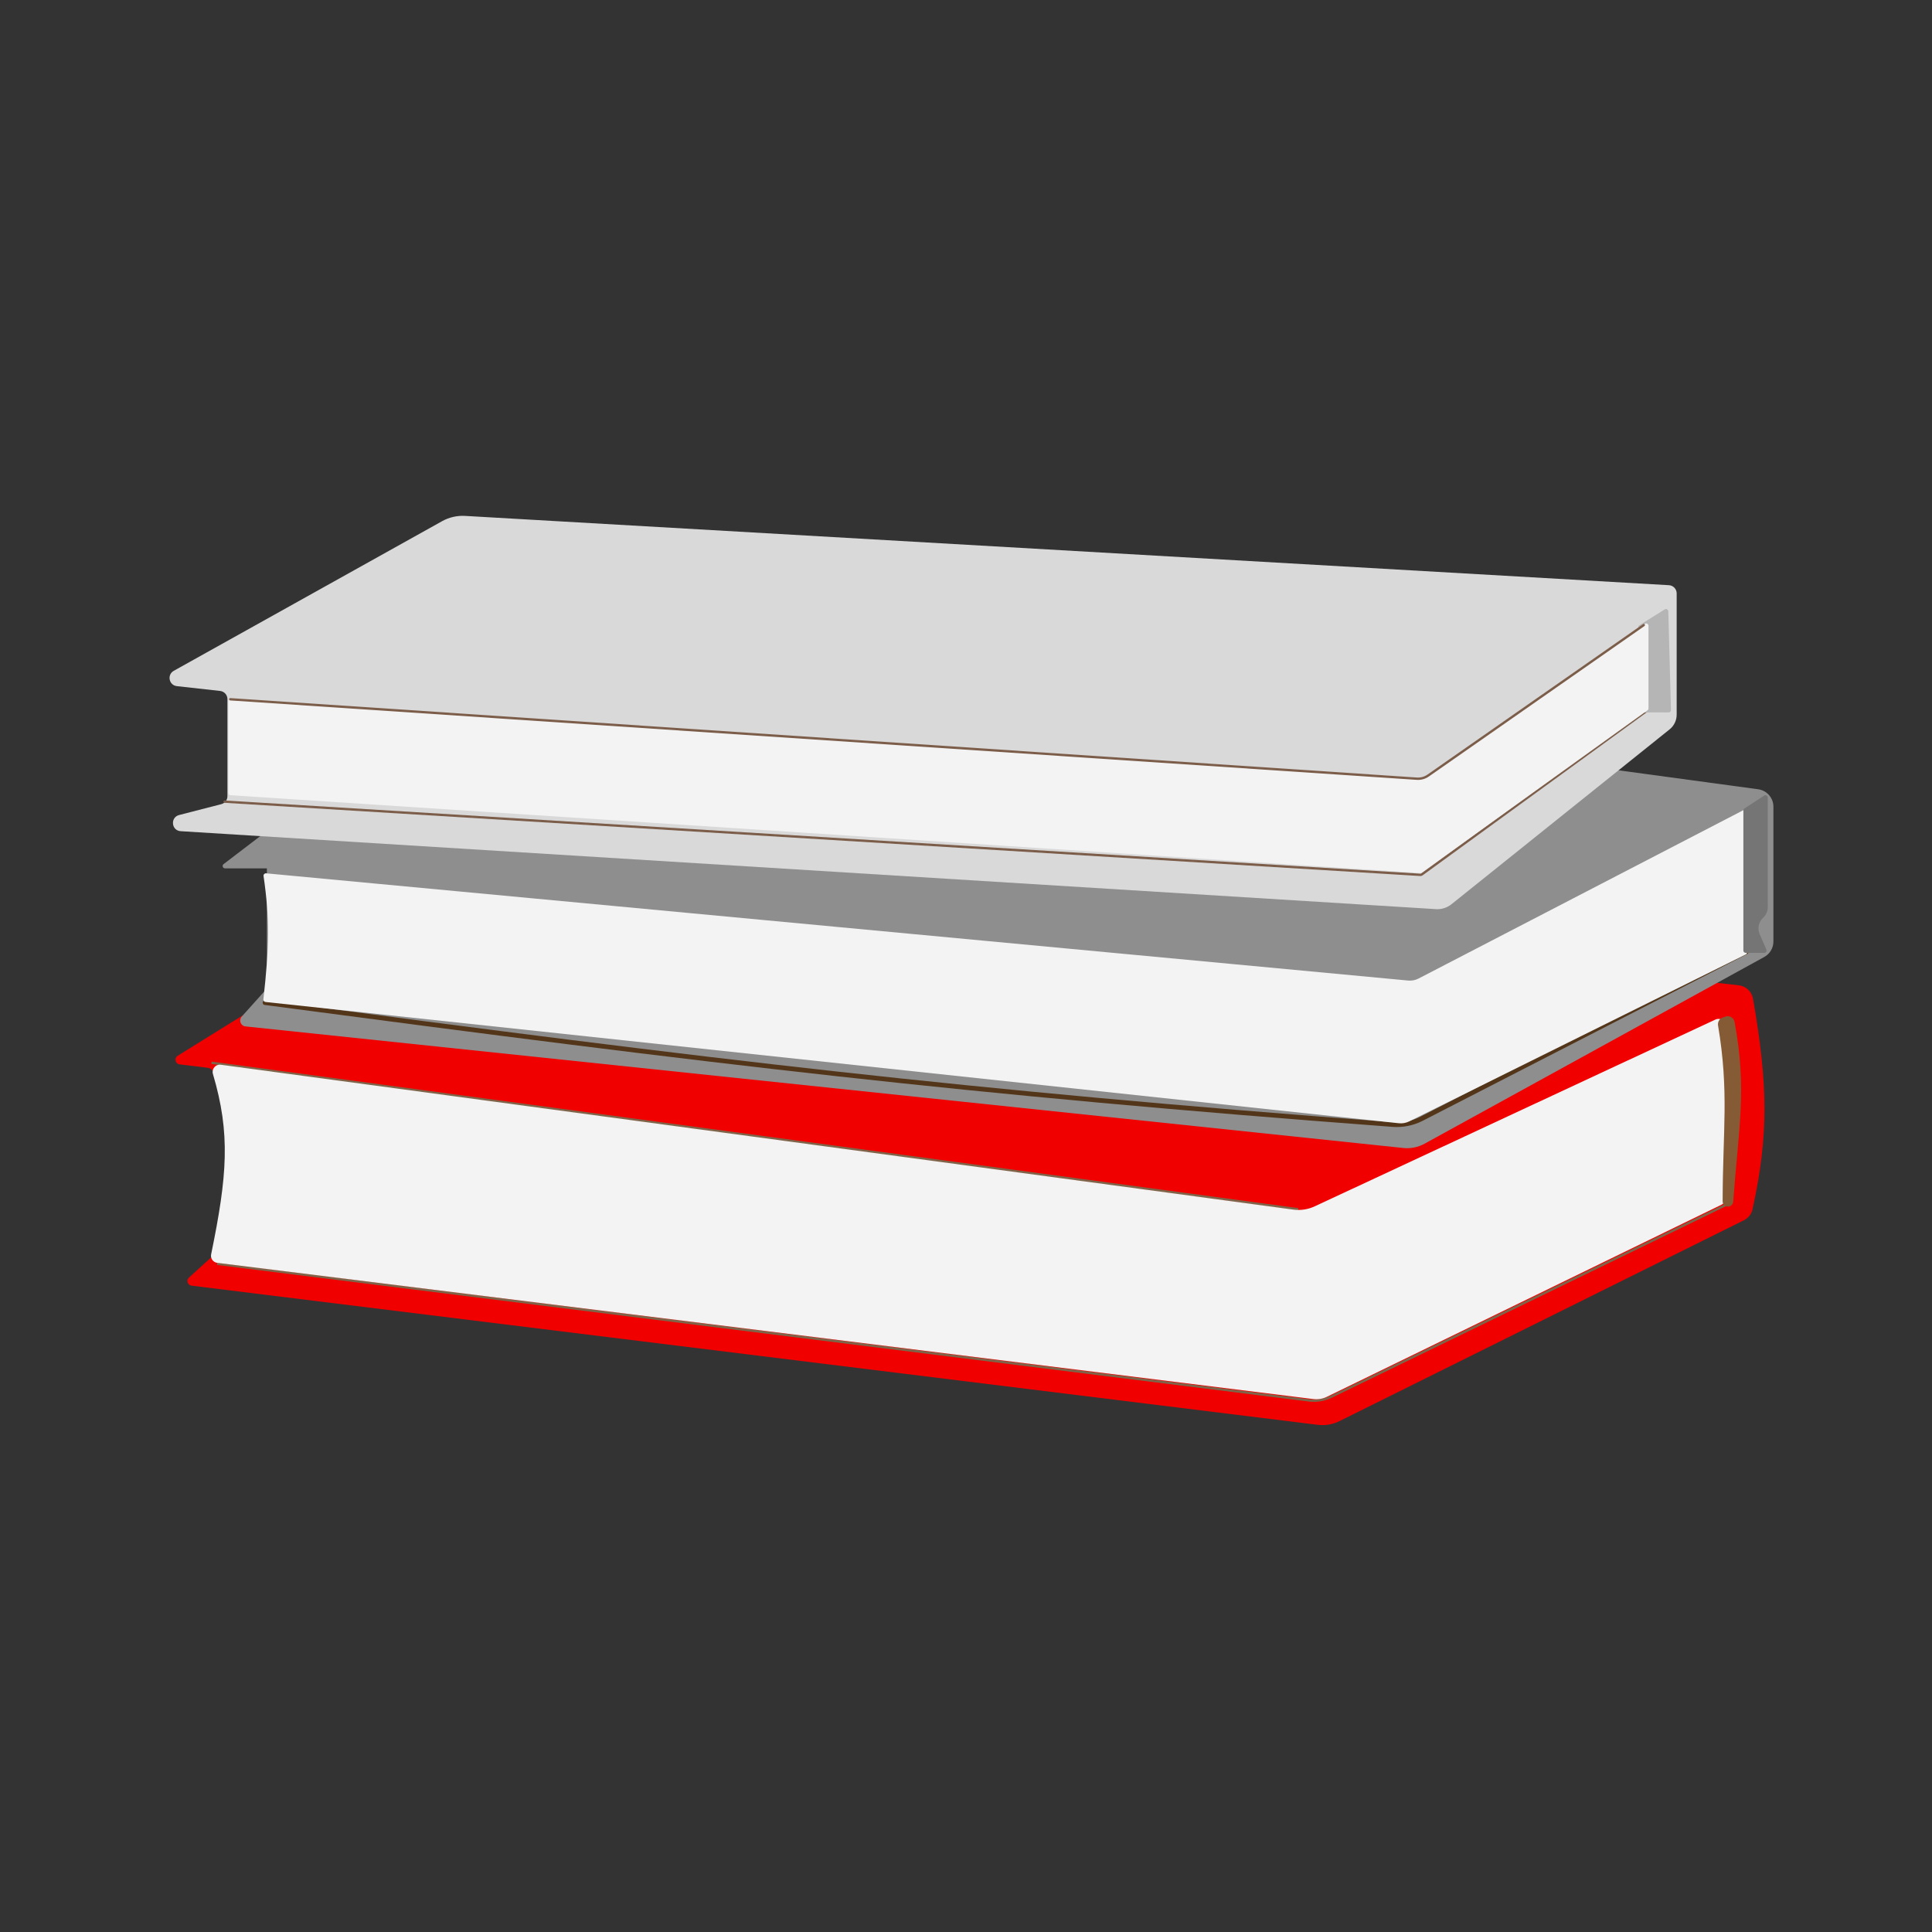
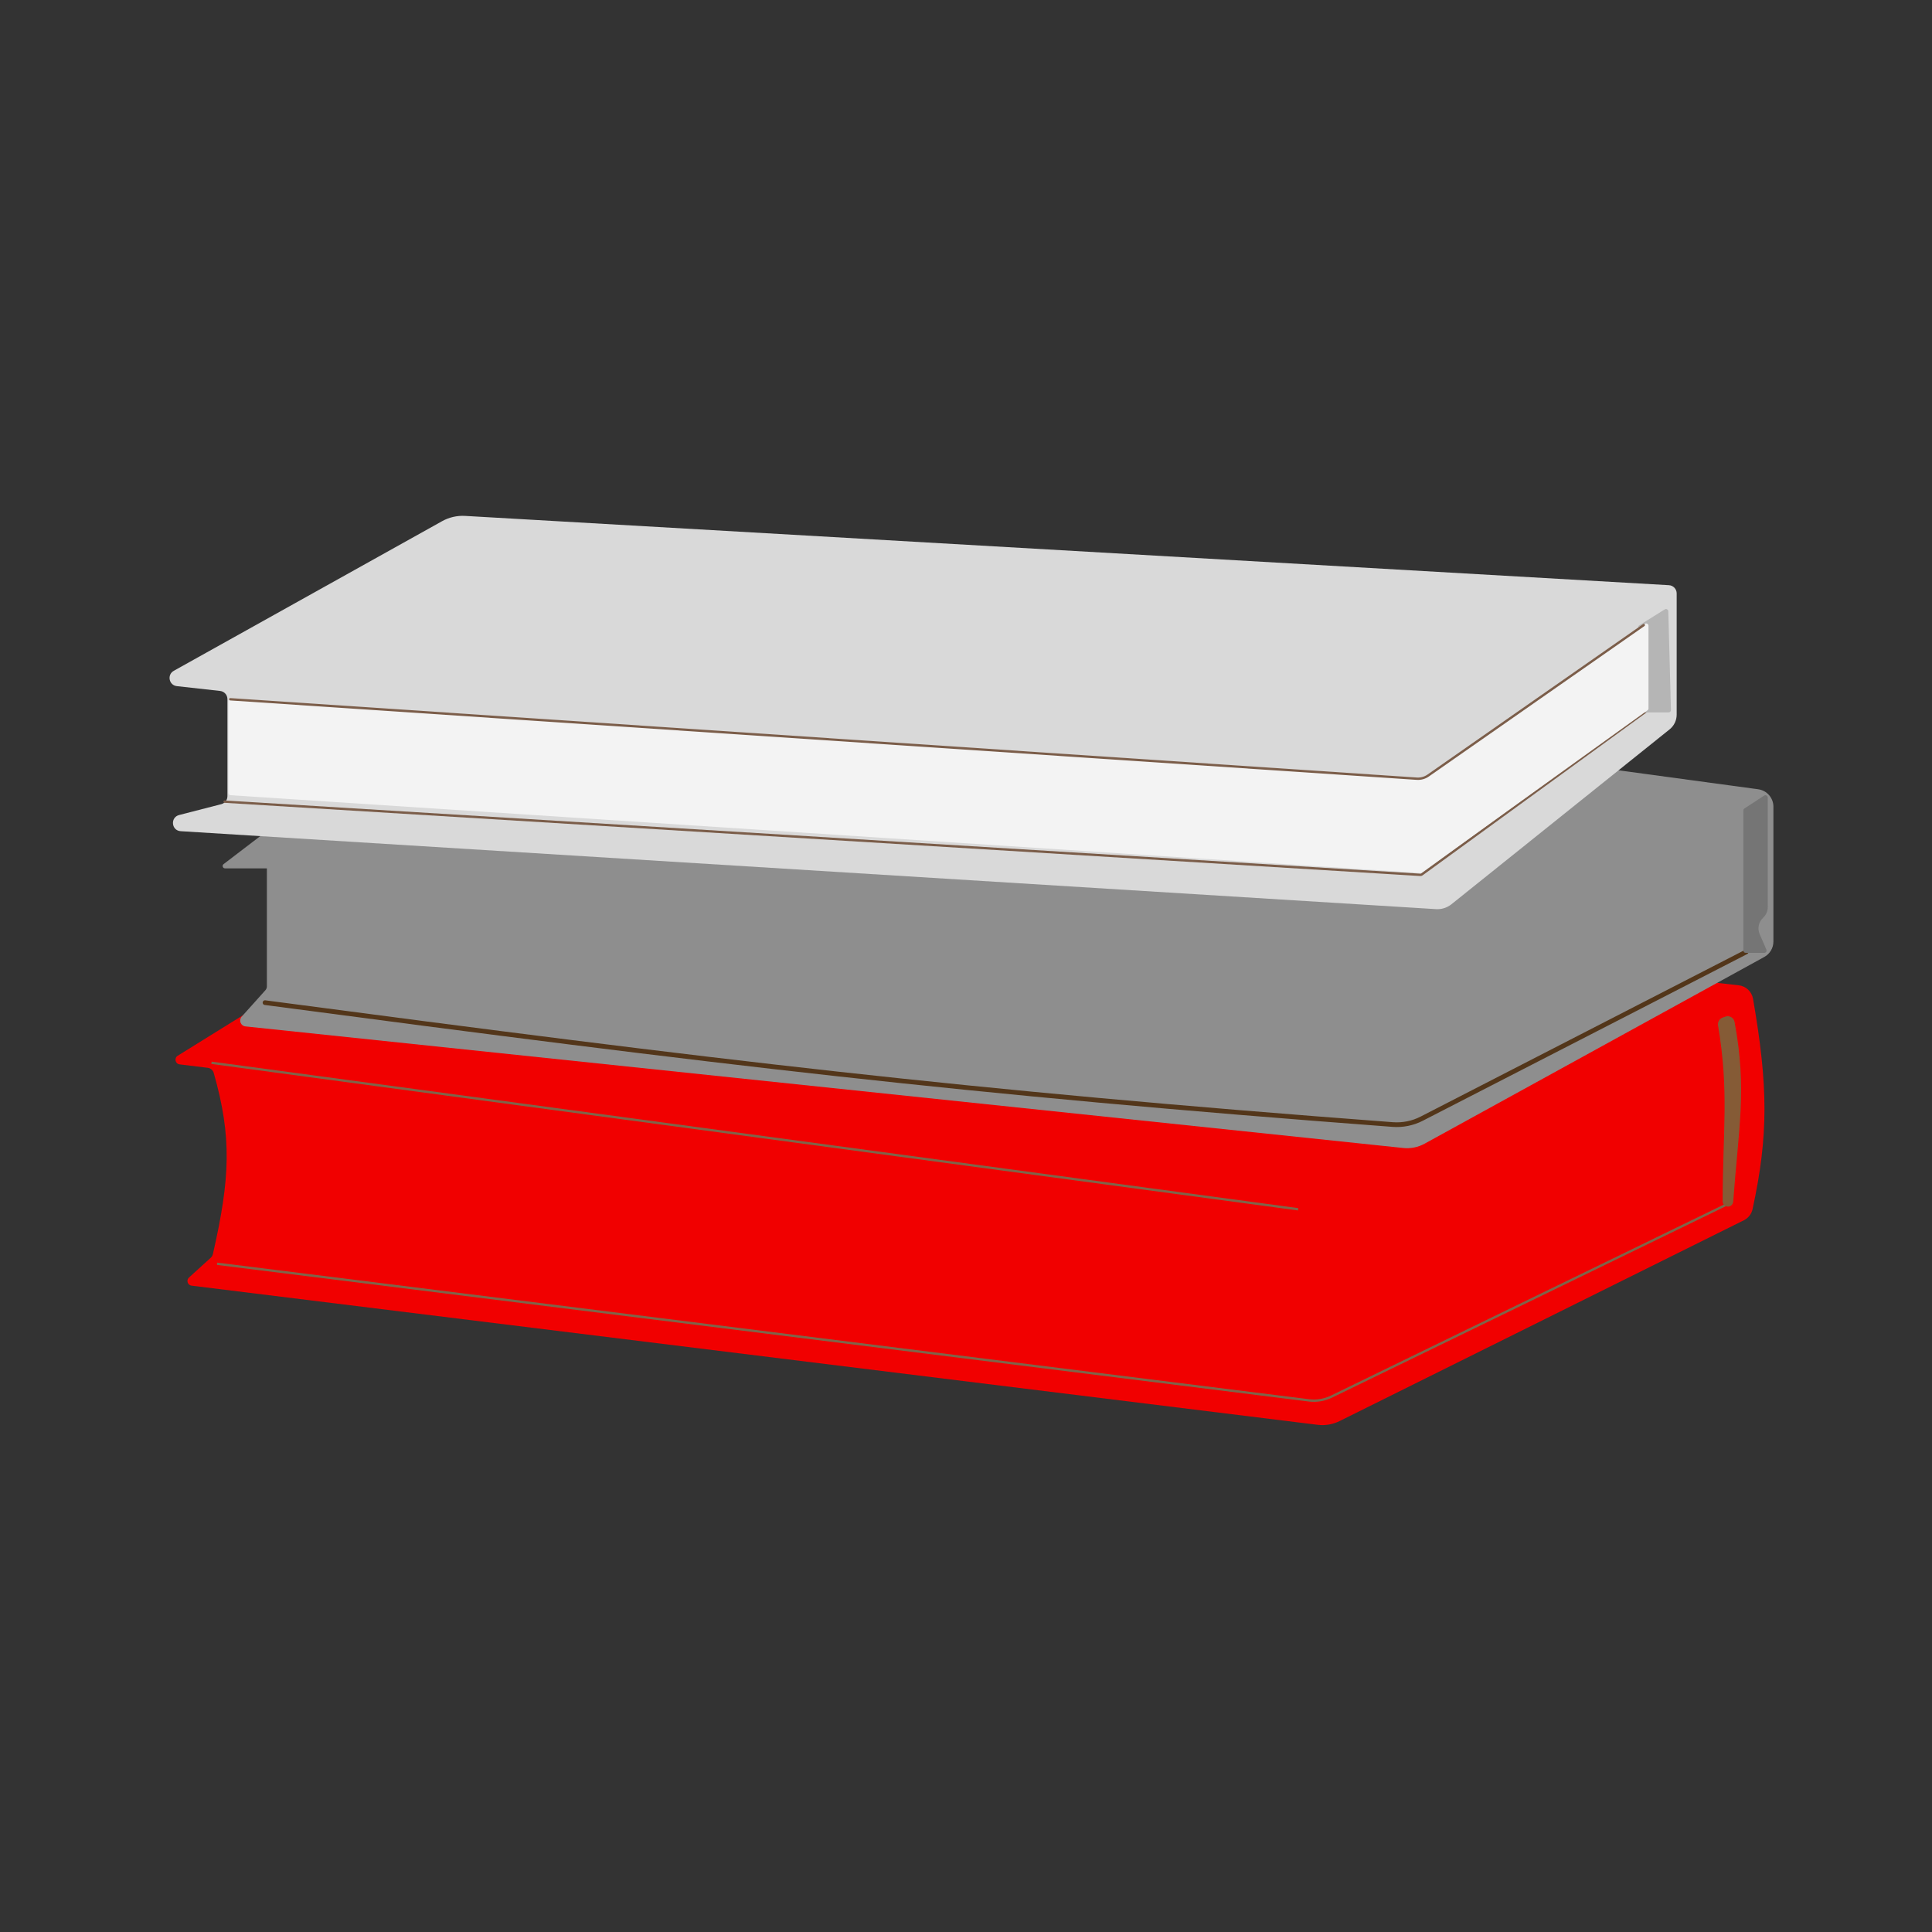
<svg xmlns="http://www.w3.org/2000/svg" width="96" height="96" viewBox="0 0 96 96" fill="none">
  <rect x="0" y="0" width="96" height="96" fill="#333333" stroke="none" />
  <path d="M86.397 48.959L81.633 48.421L12.328 50.288L8.83 52.459C8.643 52.575 8.707 52.862 8.925 52.888L10.326 53.06C10.465 53.077 10.581 53.175 10.619 53.309C11.534 56.512 11.433 58.568 10.579 62.314C10.563 62.383 10.526 62.448 10.473 62.496L9.39 63.48C9.243 63.614 9.321 63.86 9.519 63.884L65.471 70.798C65.846 70.845 66.225 70.78 66.564 70.612L86.653 60.634C86.873 60.525 87.032 60.323 87.084 60.083C87.882 56.404 87.856 53.944 87.107 49.627C87.045 49.272 86.755 49 86.397 48.959Z" fill="#F10000" />
  <path d="M87.362 39.218L71.272 37.034L15.88 39.799C15.42 39.822 14.979 39.984 14.613 40.263L11.108 42.939C11.02 43.006 11.068 43.148 11.179 43.148H13.261V49.01C13.261 49.082 13.234 49.151 13.186 49.205L12.009 50.517C11.85 50.694 11.959 50.977 12.196 51.002L69.728 57.043C70.095 57.082 70.465 57.007 70.788 56.829L87.666 47.551C87.946 47.397 88.12 47.103 88.12 46.784V40.085C88.12 39.648 87.796 39.277 87.362 39.218Z" fill="#8E8E8E" />
  <path d="M21.968 25.897L8.635 33.332C8.288 33.526 8.394 34.051 8.789 34.094L10.938 34.333C11.144 34.356 11.301 34.531 11.301 34.739V39.564C11.301 39.75 11.175 39.913 10.994 39.959L8.901 40.498C8.451 40.614 8.513 41.272 8.977 41.301L71.358 45.175C71.633 45.192 71.904 45.105 72.12 44.933L82.963 36.241C83.184 36.063 83.313 35.796 83.313 35.512V29.485C83.313 29.269 83.144 29.09 82.928 29.078L23.111 25.635C22.713 25.612 22.317 25.703 21.968 25.897Z" fill="#D9D9D9" />
  <path d="M10.508 52.809L64.505 60.089M10.788 62.796L65.041 69.584C65.422 69.631 65.809 69.567 66.155 69.399L85.787 59.856" stroke="#7E654A" stroke-width="0.117" />
-   <path d="M64.259 60.104L10.966 52.906C10.711 52.871 10.507 53.117 10.58 53.364C11.46 56.332 11.294 58.423 10.491 62.329C10.45 62.53 10.588 62.724 10.791 62.749L65.252 69.518C65.487 69.547 65.726 69.507 65.939 69.403L85.543 59.86C85.663 59.801 85.74 59.679 85.74 59.545V50.977C85.74 50.721 85.474 50.552 85.242 50.66L65.33 59.941C64.996 60.097 64.624 60.154 64.259 60.104Z" fill="#F3F3F3" />
  <path d="M85.597 59.693C85.601 56.181 85.923 54.25 85.369 50.955C85.341 50.785 85.437 50.619 85.599 50.562L85.733 50.515C85.933 50.444 86.15 50.567 86.189 50.776C86.818 54.137 86.386 56.072 86.122 59.71C86.116 59.799 86.064 59.881 85.985 59.924C85.81 60.019 85.597 59.893 85.597 59.693Z" fill="#855B36" />
  <path d="M13.168 49.821C35.687 52.799 47.789 54.268 69.205 55.878C69.698 55.915 70.198 55.815 70.638 55.589L86.767 47.301" stroke="#53361A" stroke-width="0.233" stroke-linecap="round" />
-   <path d="M13.088 49.657C13.381 47.042 13.402 45.636 13.096 43.529C13.085 43.454 13.147 43.388 13.223 43.395L69.972 48.723C70.15 48.739 70.33 48.705 70.489 48.622L86.643 40.249C86.72 40.209 86.813 40.266 86.813 40.353V47.323C86.813 47.367 86.788 47.407 86.748 47.427L70.022 55.721C69.863 55.8 69.685 55.832 69.508 55.813L13.191 49.788C13.127 49.781 13.08 49.722 13.088 49.657Z" fill="#F3F3F3" />
  <path d="M87.66 39.532L86.68 40.173C86.647 40.194 86.627 40.231 86.627 40.271V47.231C86.627 47.296 86.679 47.348 86.744 47.348H87.663C87.747 47.348 87.803 47.262 87.77 47.185L87.437 46.416C87.315 46.136 87.384 45.809 87.609 45.602C87.756 45.465 87.84 45.274 87.84 45.073V39.63C87.84 39.537 87.737 39.481 87.66 39.532Z" fill="#757575" />
  <path d="M11.16 39.833L70.576 43.471C70.603 43.473 70.63 43.465 70.652 43.449L81.912 35.26" stroke="#7B5D49" stroke-width="0.117" stroke-linecap="round" />
  <path d="M82.719 30.281L81.456 31.07C81.421 31.093 81.4 31.132 81.401 31.174L81.58 35.288C81.583 35.351 81.634 35.4 81.697 35.4H82.912C82.978 35.4 83.03 35.346 83.029 35.28L82.897 30.377C82.895 30.287 82.795 30.233 82.719 30.281Z" fill="#B5B5B5" />
  <path d="M11.348 39.398V34.825C11.348 34.757 11.405 34.704 11.472 34.708L70.718 38.664C70.744 38.666 70.771 38.659 70.793 38.644L81.73 31.001C81.807 30.947 81.913 31.003 81.913 31.097V35.2C81.913 35.238 81.895 35.273 81.864 35.295L70.653 43.356C70.631 43.372 70.604 43.38 70.577 43.378L11.457 39.514C11.395 39.51 11.348 39.459 11.348 39.398Z" fill="#F3F3F3" />
  <path d="M11.44 34.746L70.404 38.693C70.602 38.706 70.8 38.651 70.963 38.537L81.678 31.06" stroke="#7B5D49" stroke-width="0.117" stroke-linecap="round" />
</svg>